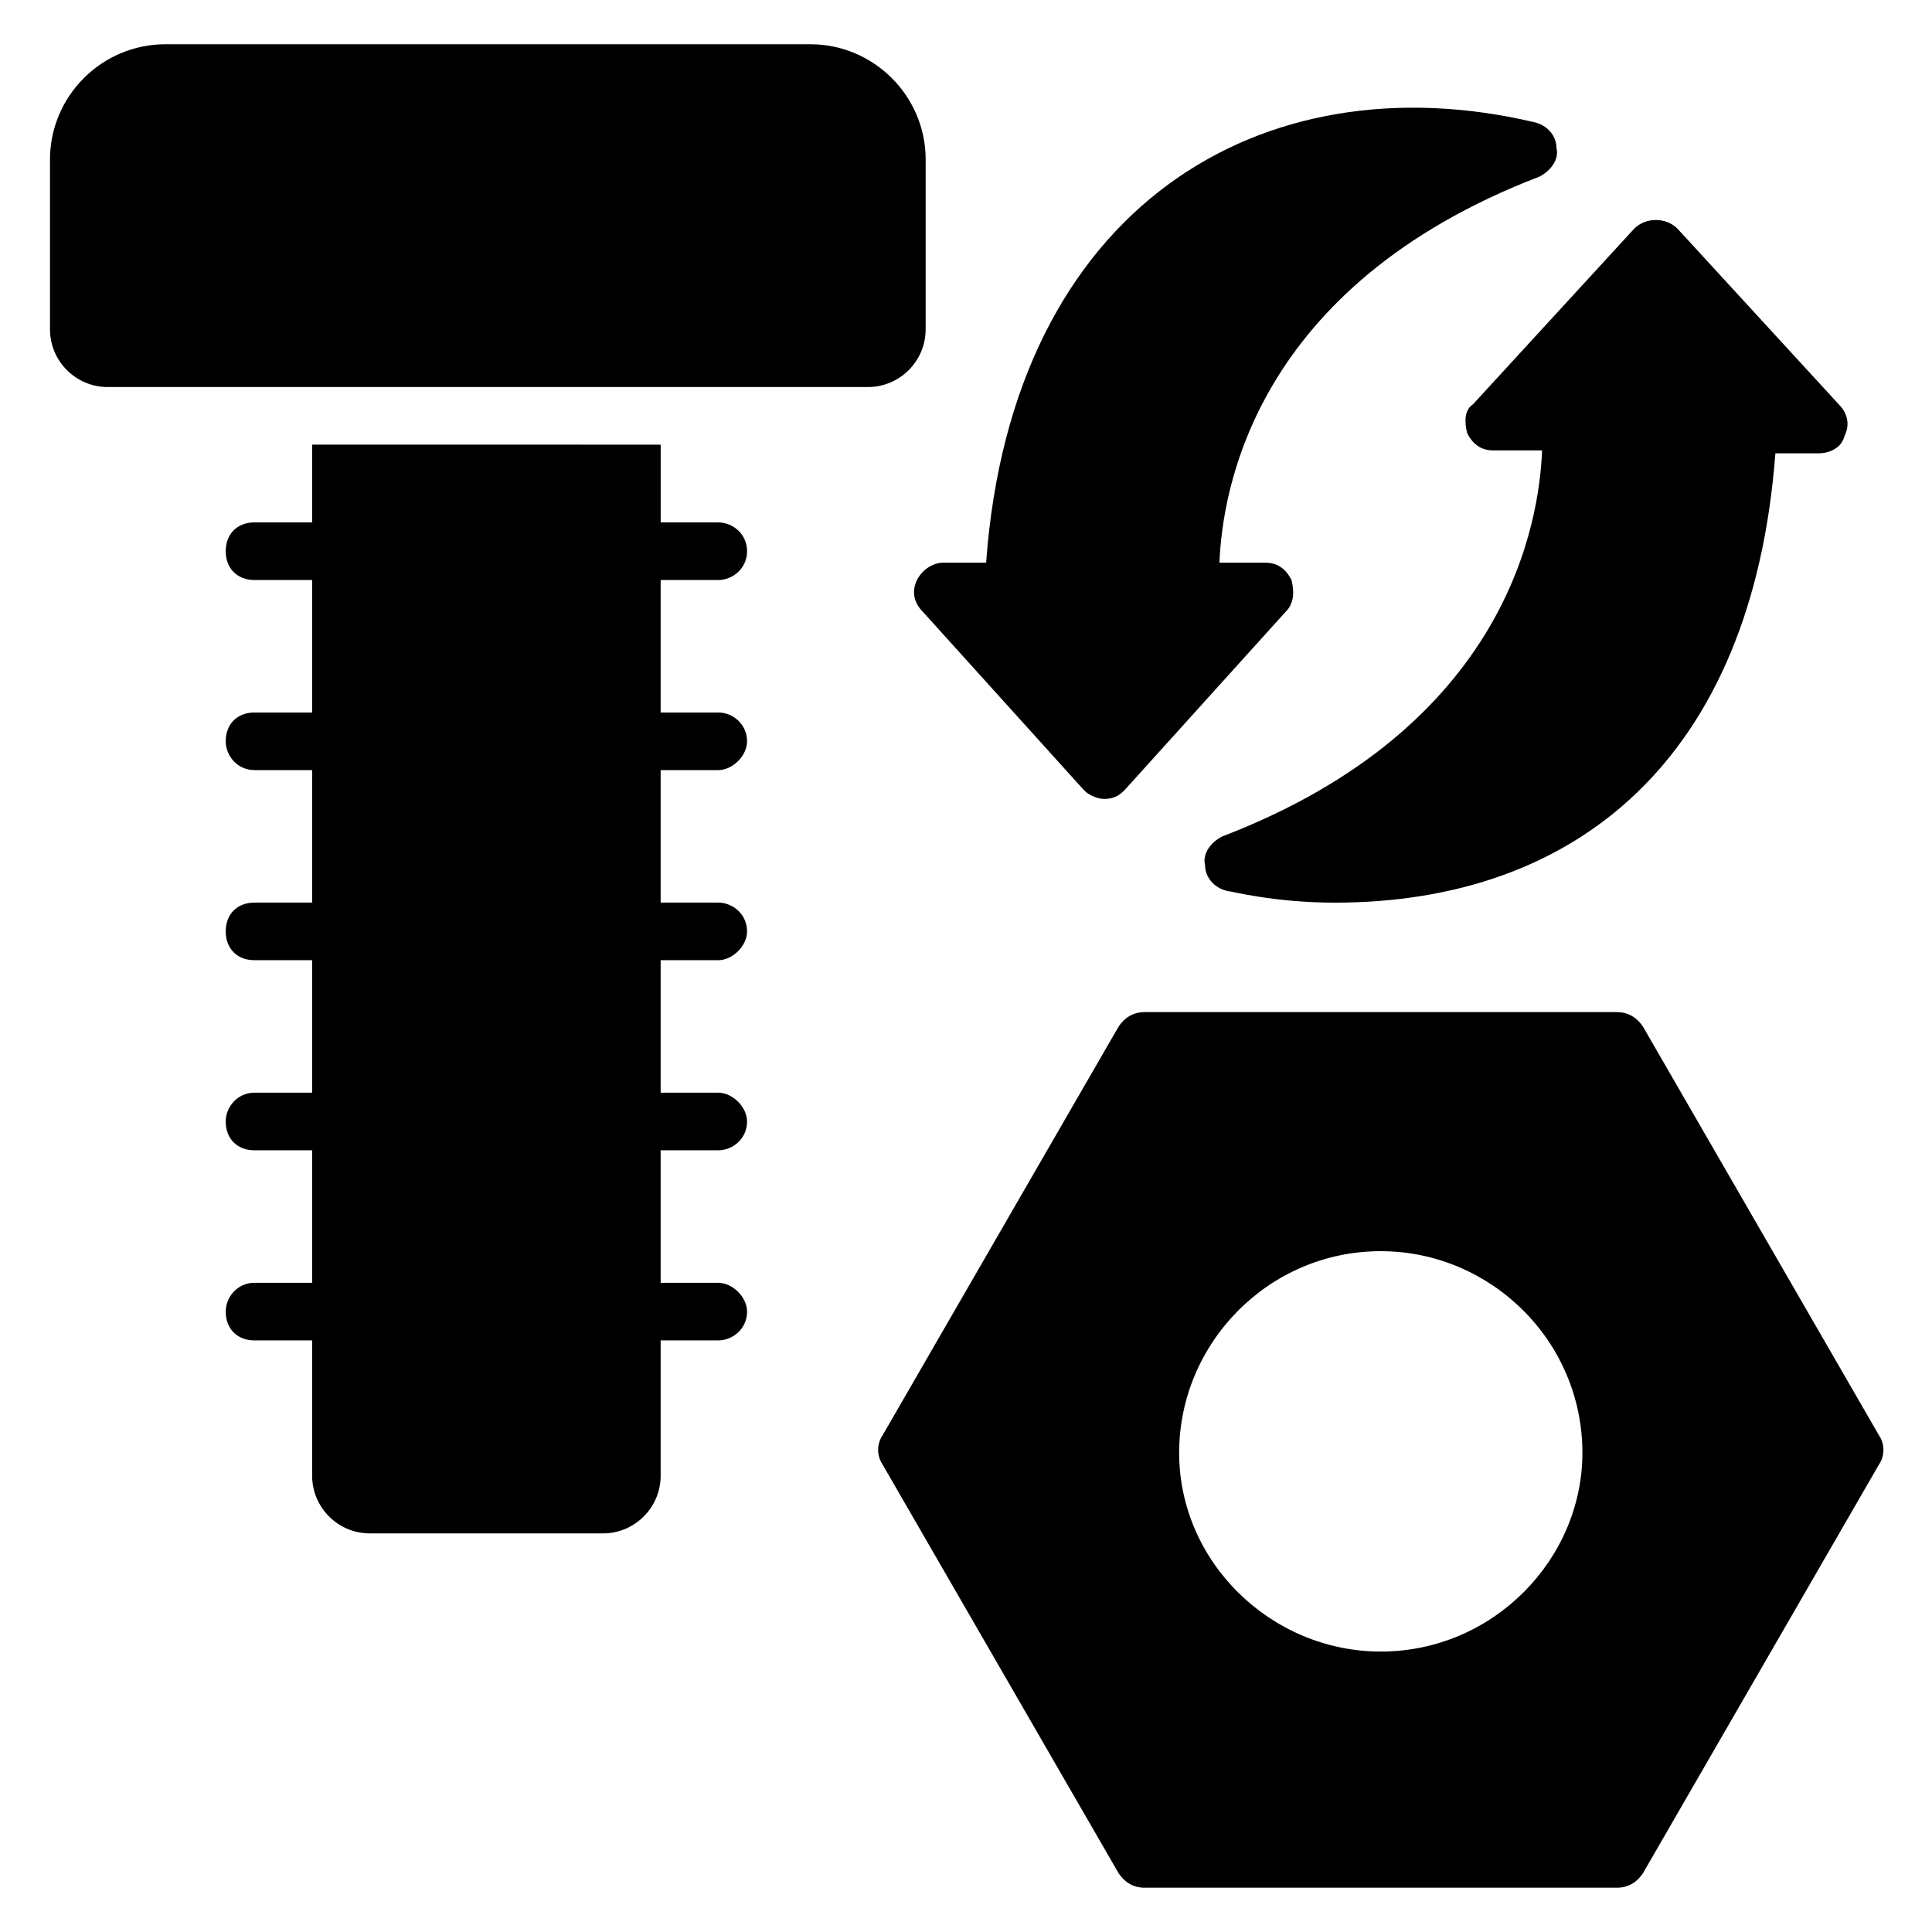
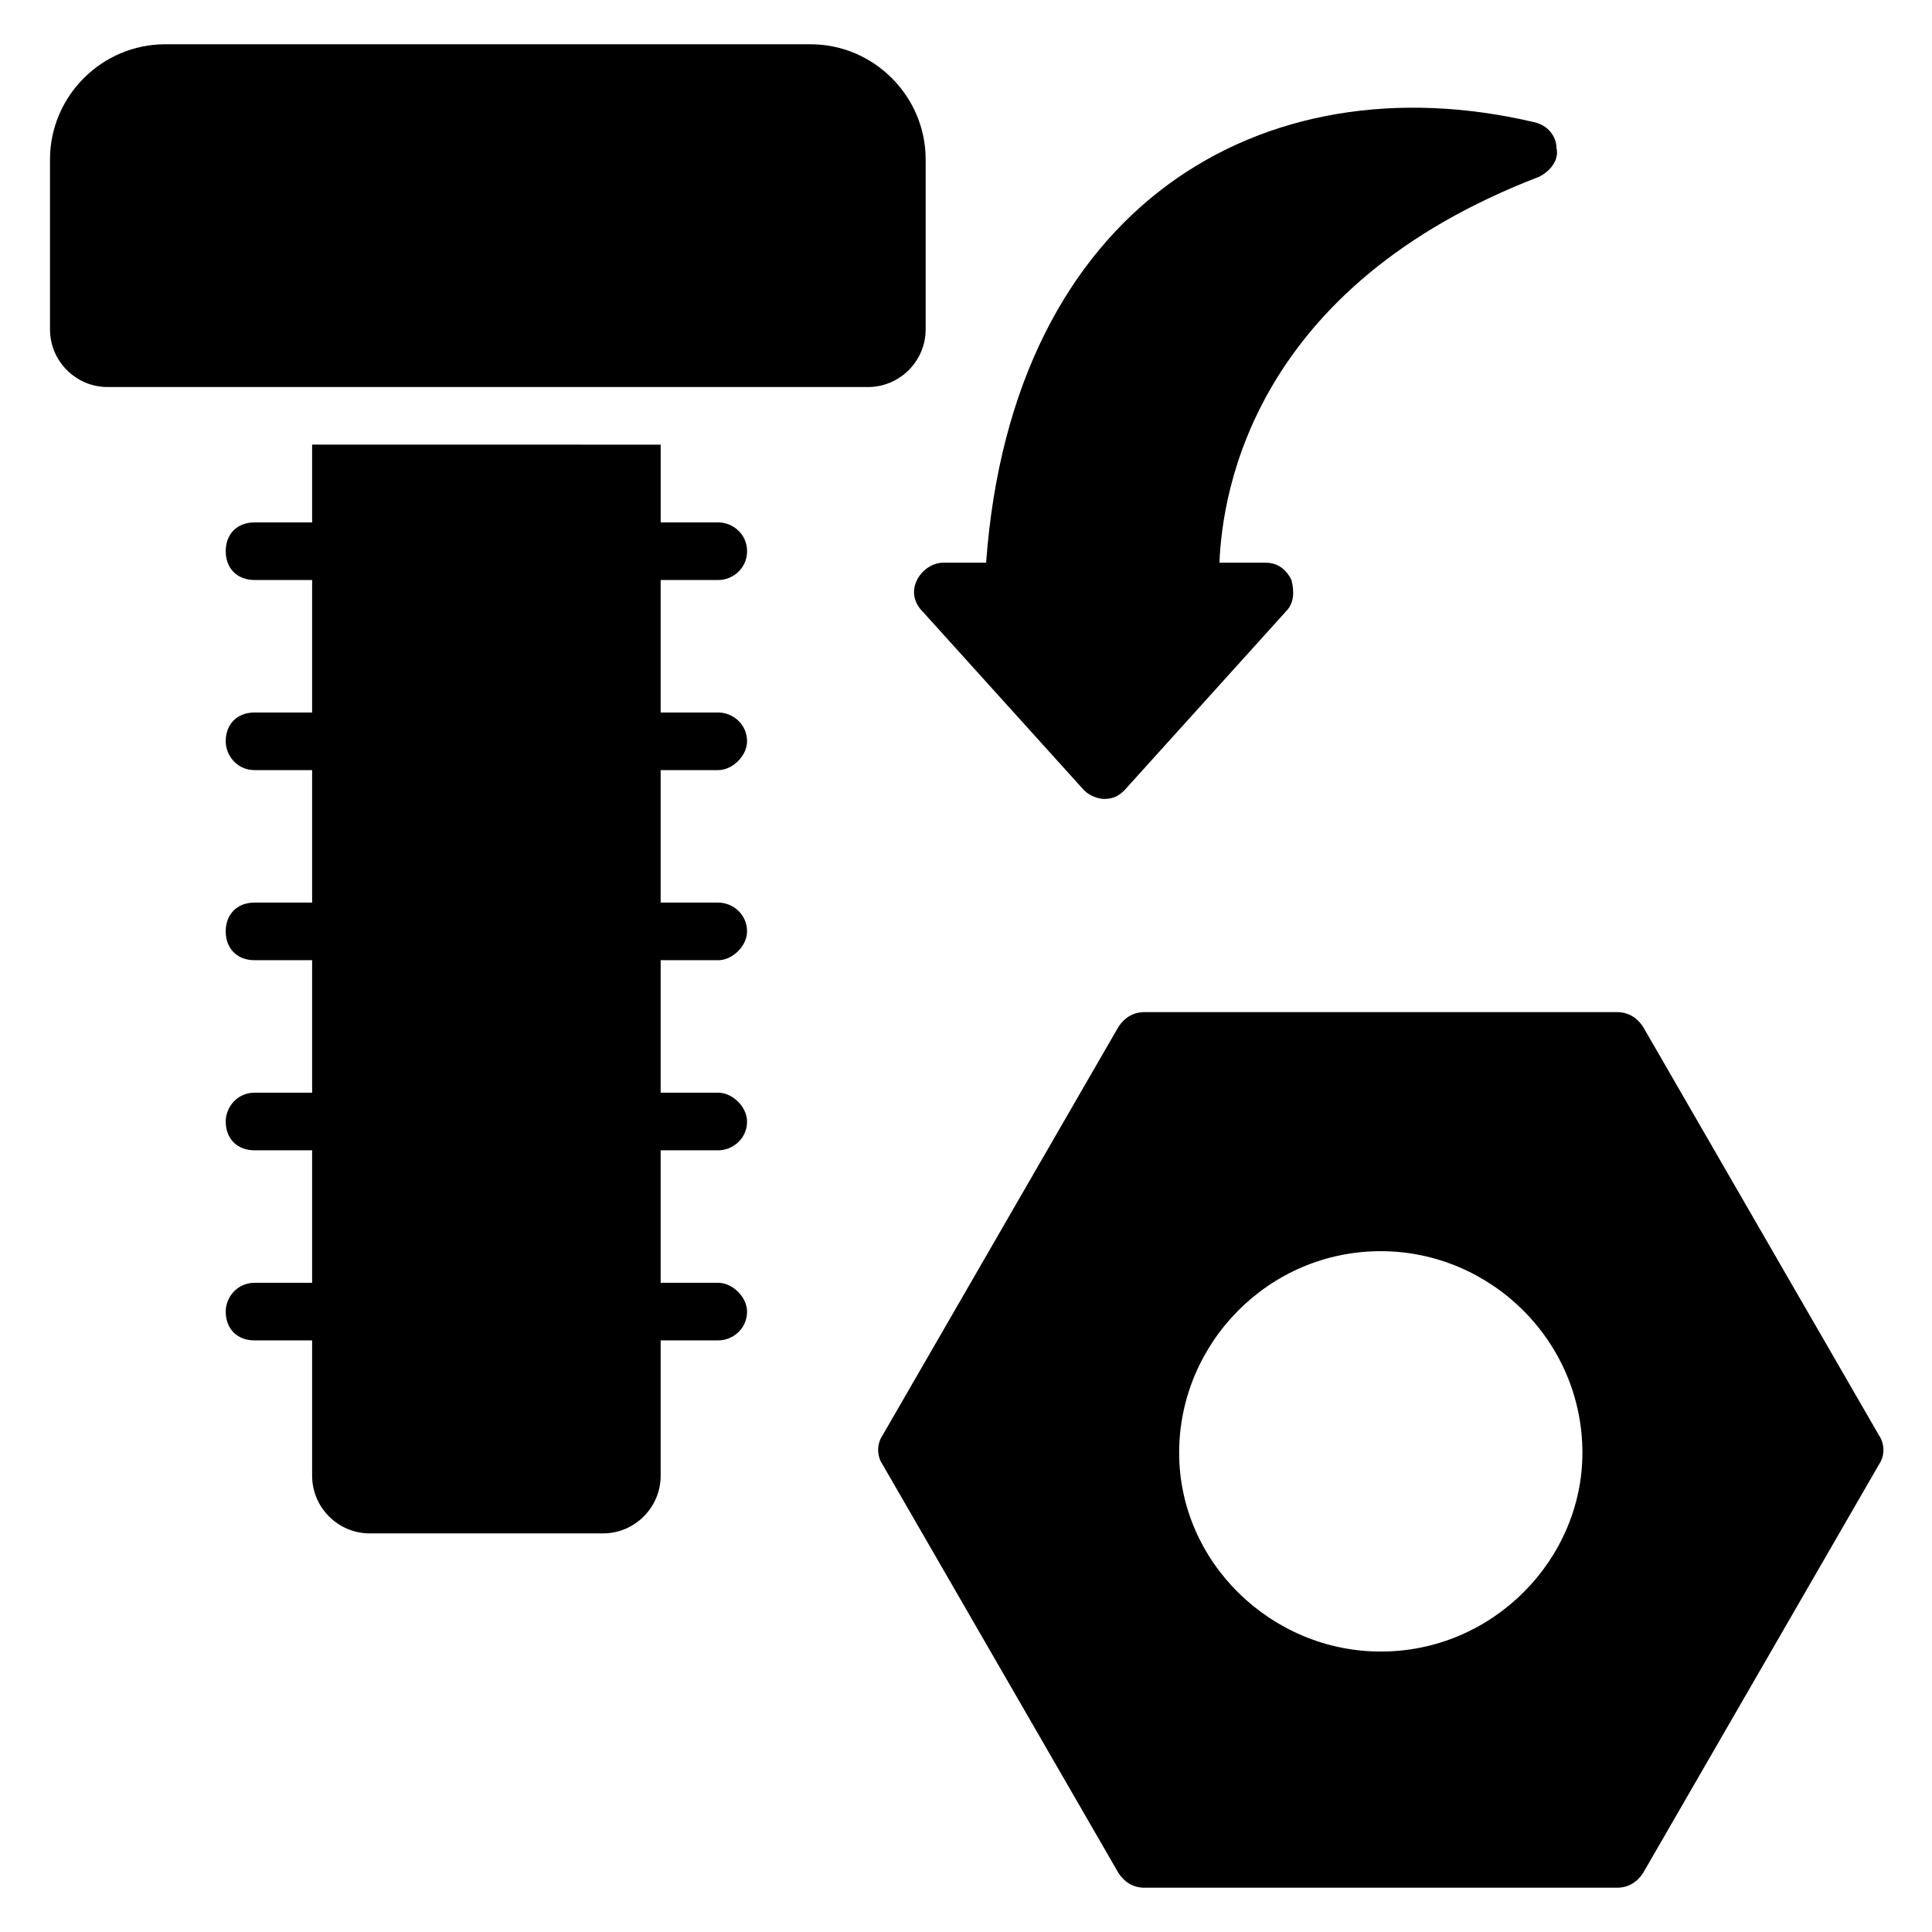
<svg xmlns="http://www.w3.org/2000/svg" fill="#000000" width="800px" height="800px" version="1.1" viewBox="144 144 512 512">
  <g>
    <path d="m389.31 231.3v-45.035c0-16.793-13.742-30.535-30.535-30.535h-170.99c-16.793 0-30.535 13.742-30.535 30.535v45.039c0 8.398 6.871 15.266 15.266 15.266h201.52c8.398 0 15.27-6.871 15.27-15.27z" />
    <path d="m334.35 297.71c3.816 0 7.633-3.055 7.633-7.633 0-4.582-3.816-7.633-7.633-7.633h-15.266v-20.609l-92.367-0.004v20.609h-15.266c-4.582 0-7.633 3.055-7.633 7.633 0 4.582 3.055 7.633 7.633 7.633h15.266v35.113h-15.266c-4.582 0-7.633 3.055-7.633 7.633 0 3.816 3.055 7.633 7.633 7.633h15.266v35.113h-15.266c-4.582 0-7.633 3.055-7.633 7.633 0 4.582 3.055 7.633 7.633 7.633h15.266v35.113h-15.266c-4.582 0-7.633 3.816-7.633 7.633 0 4.582 3.055 7.633 7.633 7.633h15.266v35.113h-15.266c-4.582 0-7.633 3.816-7.633 7.633 0 4.582 3.055 7.633 7.633 7.633h15.266v35.879c0 8.398 6.871 15.266 15.266 15.266h61.832c8.398 0 15.266-6.871 15.266-15.266v-35.879h15.266c3.816 0 7.633-3.055 7.633-7.633 0-3.816-3.816-7.633-7.633-7.633h-15.266v-35.113h15.266c3.816 0 7.633-3.055 7.633-7.633 0-3.816-3.816-7.633-7.633-7.633h-15.266v-35.113h15.266c3.816 0 7.633-3.816 7.633-7.633 0-4.582-3.816-7.633-7.633-7.633h-15.266v-35.113h15.266c3.816 0 7.633-3.816 7.633-7.633 0-4.582-3.816-7.633-7.633-7.633h-15.266v-35.113z" />
    <path d="m387.02 297.71c-1.527 3.055-0.762 6.106 1.527 8.398l42.746 47.328c1.527 1.527 3.816 2.289 5.344 2.289 2.289 0 3.816-0.762 5.344-2.289l42.746-47.328c2.289-2.289 2.289-5.344 1.527-8.398-1.527-3.055-3.816-4.582-6.871-4.582h-12.215c0.762-19.082 9.16-73.281 84.73-102.29 3.055-1.527 5.344-4.582 4.582-7.633 0-3.055-2.289-6.106-6.106-6.871-71.754-16.793-138.16 22.137-145.04 116.79h-11.449c-2.293 0-5.348 1.527-6.871 4.582z" />
    <path d="m641.98 524.43-62.594-108.39c-1.527-2.289-3.816-3.816-6.871-3.816l-125.19-0.004c-3.055 0-5.344 1.527-6.871 3.816l-62.594 108.39c-1.527 2.289-1.527 5.344 0 7.633l62.594 108.39c1.527 2.289 3.816 3.816 6.871 3.816h125.19c3.055 0 5.344-1.527 6.871-3.816l62.594-108.39c1.531-2.285 1.531-5.34 0.004-7.629zm-132.06 57.25c-29.008 0-53.434-23.664-53.434-52.672 0-29.008 23.664-53.434 53.434-53.434 29.008 0 53.434 23.664 53.434 53.434 0 28.246-23.664 52.672-53.434 52.672z" />
-     <path d="m532.82 258.78c1.527 3.055 3.816 4.582 6.871 4.582h12.977c-0.762 19.082-9.16 73.281-84.73 102.29-3.055 1.527-5.344 4.582-4.582 7.633 0 3.055 2.289 6.106 6.106 6.871 0.762 0 12.215 3.055 28.242 3.055 64.121 0 110.68-38.168 116.79-119.08h11.449c3.055 0 6.106-1.527 6.871-4.582 1.527-3.055 0.762-6.106-1.527-8.398l-42.746-46.562c-3.055-3.055-8.398-3.055-11.449 0l-42.746 46.562c-2.289 1.527-2.289 4.582-1.527 7.633z" />
  </g>
</svg>